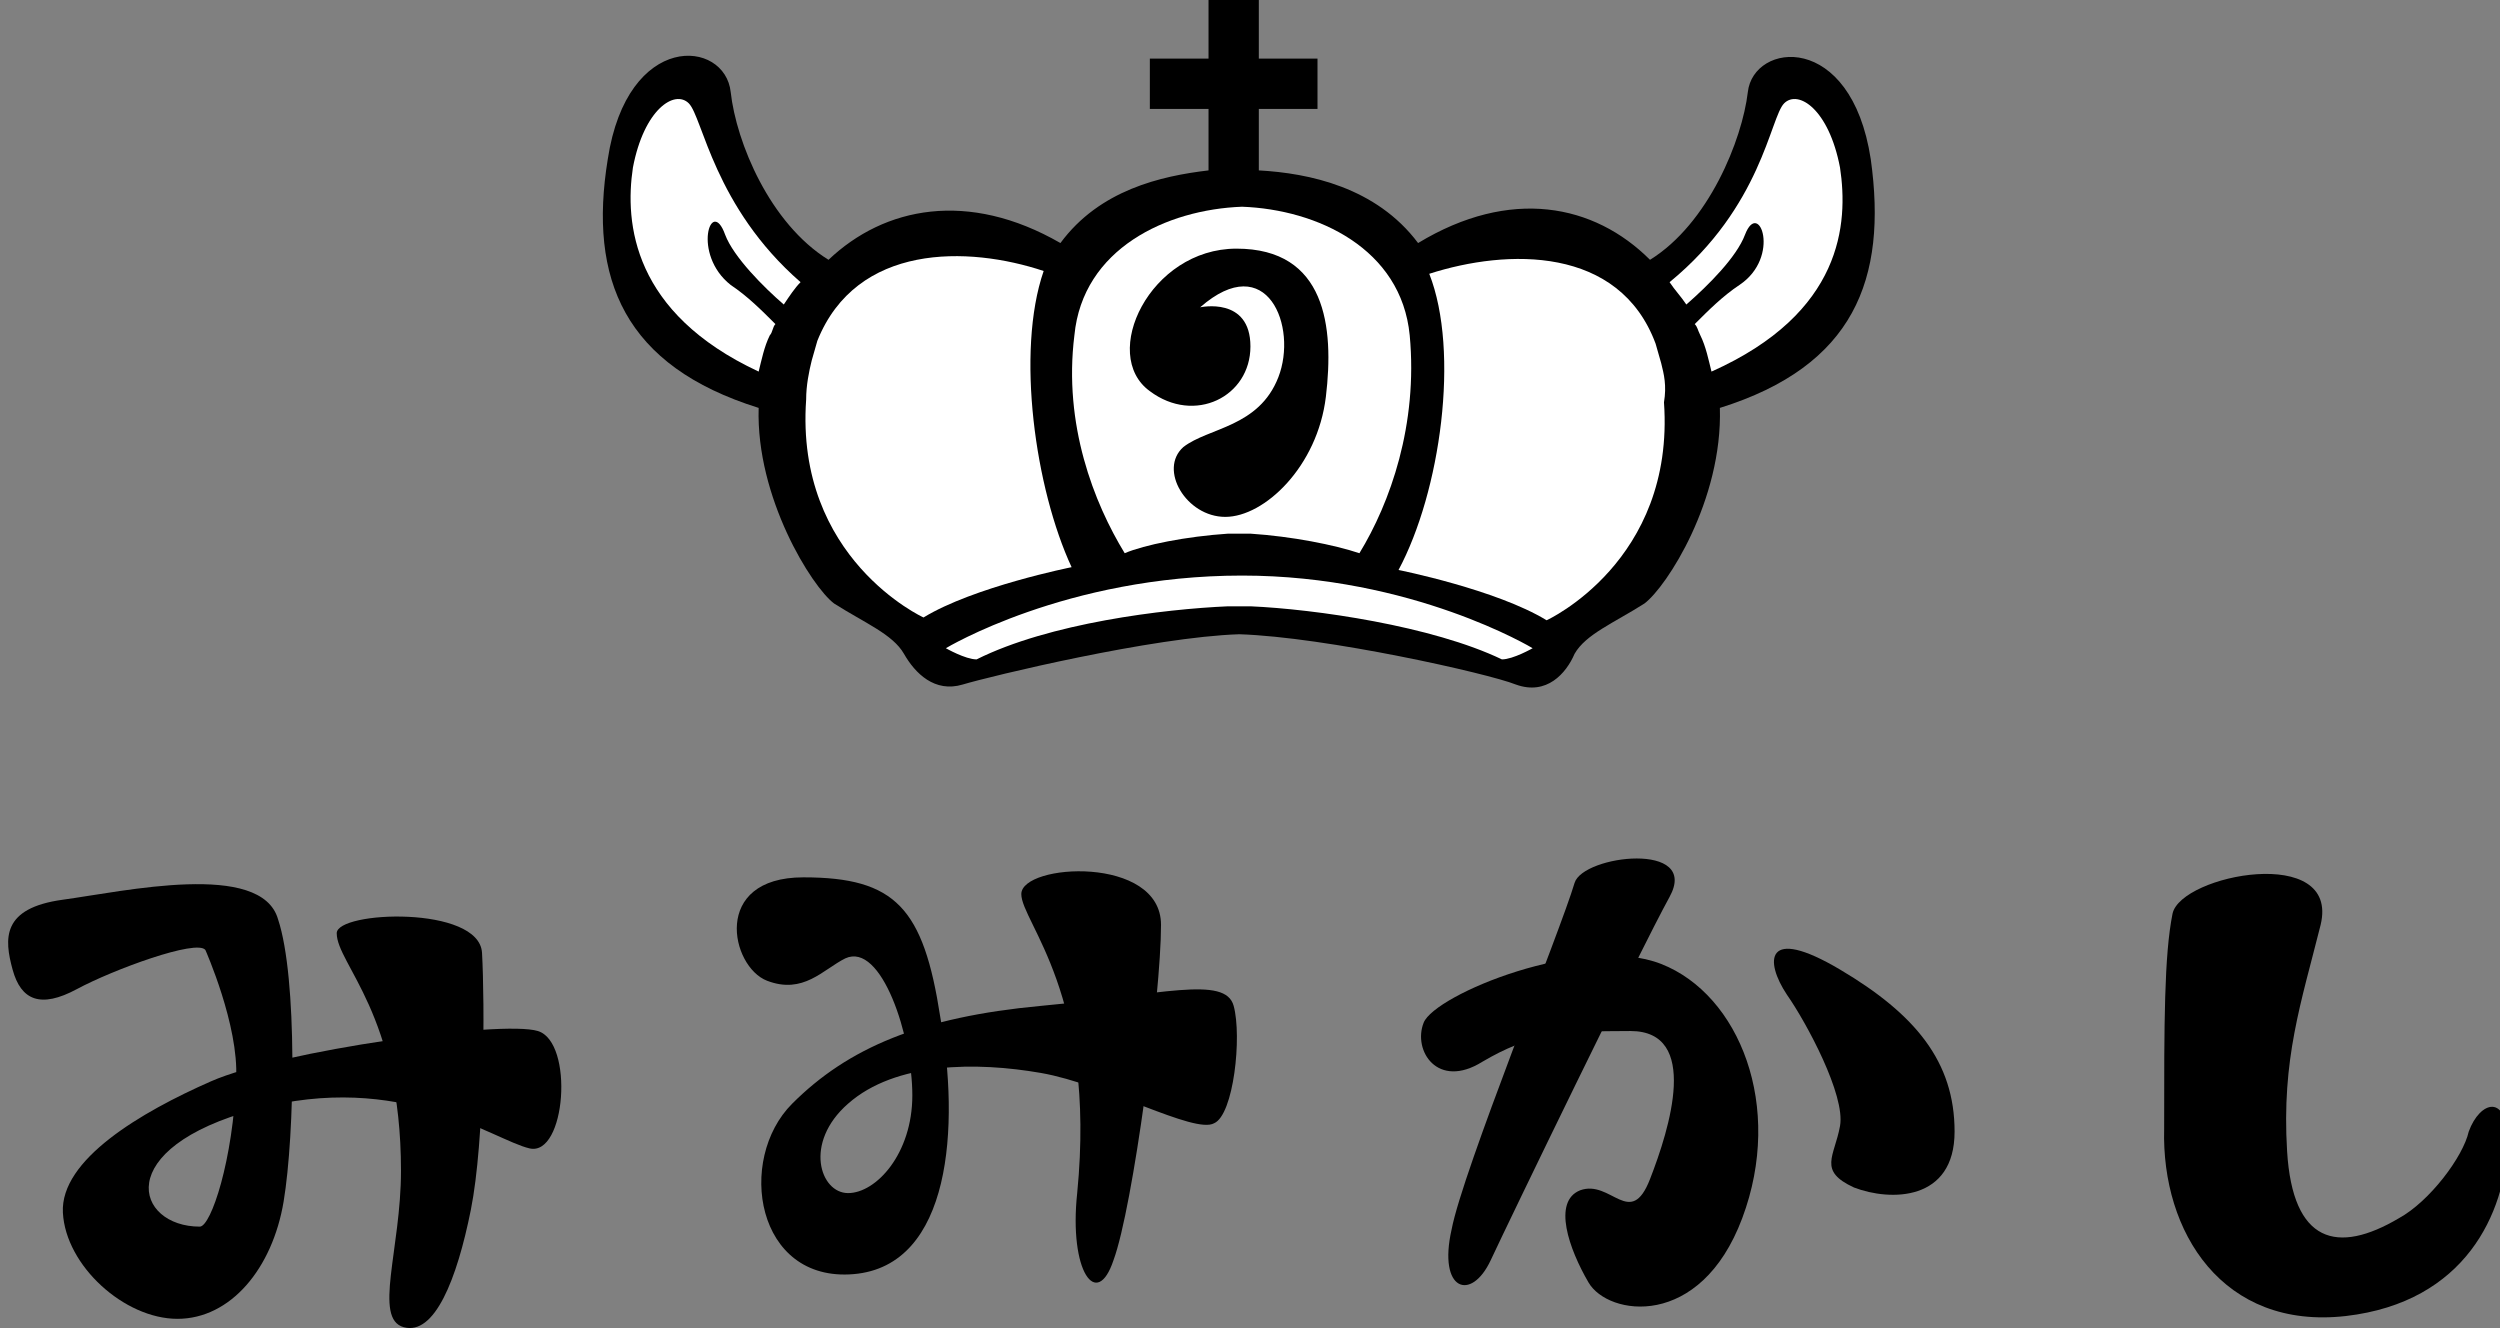
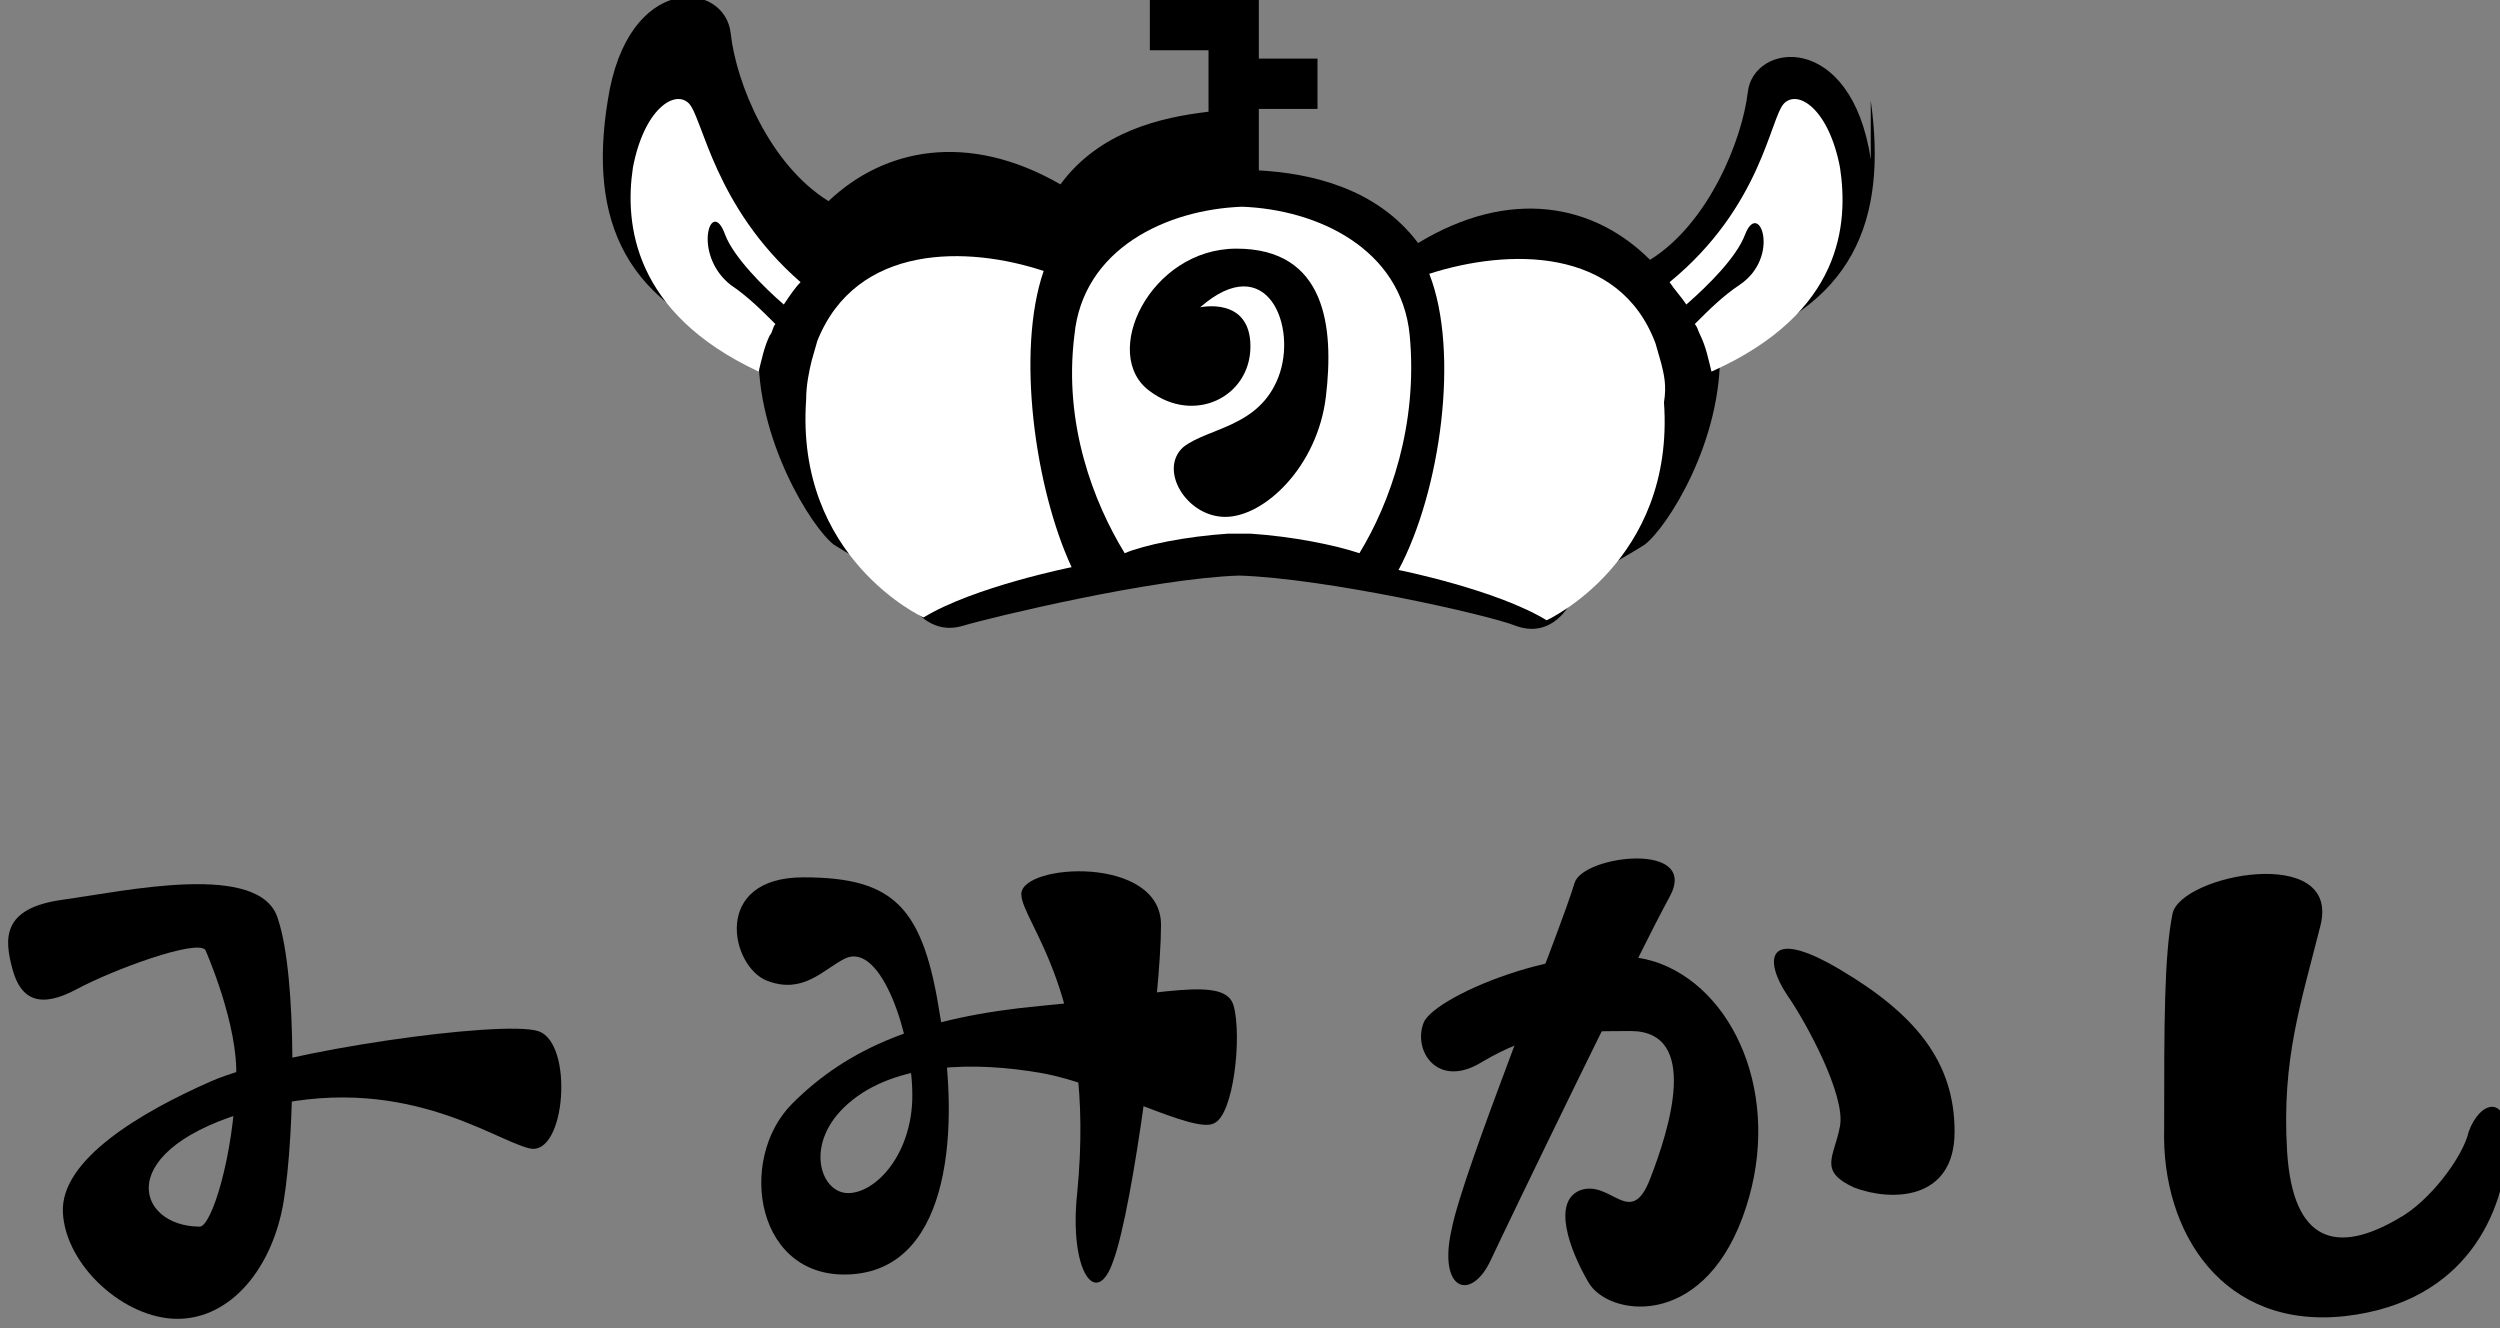
<svg xmlns="http://www.w3.org/2000/svg" xmlns:ns1="http://www.inkscape.org/namespaces/inkscape" xmlns:ns2="http://sodipodi.sourceforge.net/DTD/sodipodi-0.dtd" width="86.07mm" height="45.729mm" viewBox="0 0 86.07 45.729" version="1.1" id="svg37854" ns1:export-filename="logo.svg" ns1:export-xdpi="96" ns1:export-ydpi="96">
  <rect x="0" y="0" width="86.07" height="45.729" fill="#808080" stroke="none" />
  <ns2:namedview id="namedview37856" pagecolor="#505050" bordercolor="#eeeeee" borderopacity="1" ns1:showpageshadow="0" ns1:pageopacity="0" ns1:pagecheckerboard="0" ns1:deskcolor="#505050" ns1:document-units="mm" showgrid="false" />
  <defs id="defs37851" />
  <g ns1:label="Layer 1" ns1:groupmode="layer" id="layer1" transform="translate(-68.591,-19.956)">
    <g id="g25939" transform="matrix(0.962,0,0,0.962,2520.489,4.851)">
      <g id="g25919">
        <g id="g25903">
-           <path d="m -2481.8,21.4 c -0.7,-4.6 -4.2,-4.2 -4.4,-2.4 -0.2,1.7 -1.4,4.7 -3.5,6 -2,-2 -5,-2.6 -8.3,-0.6 -1.5,-2 -3.9,-2.5 -5.7,-2.6 v -2.2 h 2.1 v -1.8 h -2.1 v -2.1 h -1.8 v 2.1 h -2.1 v 1.8 h 2.1 v 2.2 c -1.7,0.2 -3.9,0.7 -5.3,2.6 -3.3,-1.9 -6.3,-1.3 -8.3,0.6 -2.1,-1.3 -3.3,-4.2 -3.5,-6 -0.2,-1.9 -3.7,-2.2 -4.4,2.4 -0.7,4.3 0.6,7.4 5.4,8.9 -0.1,3.2 1.9,6.4 2.7,7 1.1,0.7 2.1,1.1 2.5,1.8 0.4,0.7 1.1,1.4 2.1,1.1 1,-0.3 6.8,-1.7 9.9,-1.8 3.1,0.1 8.9,1.4 9.9,1.8 1.1,0.4 1.8,-0.4 2.1,-1.1 0.4,-0.7 1.4,-1.1 2.5,-1.8 0.8,-0.6 2.8,-3.7 2.7,-7 4.8,-1.5 6,-4.6 5.4,-8.9 z" id="path25901" />
+           <path d="m -2481.8,21.4 c -0.7,-4.6 -4.2,-4.2 -4.4,-2.4 -0.2,1.7 -1.4,4.7 -3.5,6 -2,-2 -5,-2.6 -8.3,-0.6 -1.5,-2 -3.9,-2.5 -5.7,-2.6 v -2.2 h 2.1 v -1.8 h -2.1 v -2.1 h -1.8 h -2.1 v 1.8 h 2.1 v 2.2 c -1.7,0.2 -3.9,0.7 -5.3,2.6 -3.3,-1.9 -6.3,-1.3 -8.3,0.6 -2.1,-1.3 -3.3,-4.2 -3.5,-6 -0.2,-1.9 -3.7,-2.2 -4.4,2.4 -0.7,4.3 0.6,7.4 5.4,8.9 -0.1,3.2 1.9,6.4 2.7,7 1.1,0.7 2.1,1.1 2.5,1.8 0.4,0.7 1.1,1.4 2.1,1.1 1,-0.3 6.8,-1.7 9.9,-1.8 3.1,0.1 8.9,1.4 9.9,1.8 1.1,0.4 1.8,-0.4 2.1,-1.1 0.4,-0.7 1.4,-1.1 2.5,-1.8 0.8,-0.6 2.8,-3.7 2.7,-7 4.8,-1.5 6,-4.6 5.4,-8.9 z" id="path25901" />
        </g>
        <g id="g25917">
          <path class="st10" d="m -2504.8,34.8 c 0,0 0.2,0 0.4,0 0.1,0 0.4,0 0.4,0 1.5,0.1 3,0.4 3.9,0.7 1.1,-1.8 2.1,-4.6 1.8,-7.8 -0.3,-3.1 -3.3,-4.5 -6,-4.6 -2.7,0.1 -5.7,1.5 -6,4.6 -0.4,3.2 0.7,6 1.8,7.8 0.7,-0.3 2.2,-0.6 3.7,-0.7 z m 0.3,-10.2 c 3.2,0 3.5,2.8 3.2,5.3 -0.3,2.5 -2.2,4.3 -3.6,4.3 -1.4,0 -2.4,-1.7 -1.5,-2.5 0.9,-0.7 2.7,-0.7 3.4,-2.5 0.7,-1.8 -0.4,-4.6 -2.8,-2.5 0,0 1.8,-0.4 1.8,1.4 0,1.8 -2,2.8 -3.6,1.6 -1.8,-1.3 0,-5.1 3.1,-5.1 z" id="path25905" style="fill:#ffffff" />
          <path class="st10" d="m -2524.1,19.4 c -0.5,-0.5 -1.6,0.2 -2,2.3 -0.3,2 0,5.2 4.5,7.3 0.1,-0.4 0.2,-0.9 0.4,-1.3 0.1,-0.1 0.1,-0.3 0.2,-0.4 -0.5,-0.5 -1,-1 -1.6,-1.4 -1.4,-1.1 -0.7,-3.2 -0.2,-1.8 0.3,0.8 1.4,1.9 2.1,2.5 0.2,-0.3 0.4,-0.6 0.6,-0.8 -3.1,-2.7 -3.5,-5.9 -4,-6.4 z" id="path25907" style="fill:#ffffff" />
          <path class="st10" d="m -2511.4,25.4 c -2.7,-0.9 -6.7,-1 -8.1,2.5 l -0.2,0.7 c -0.1,0.4 -0.2,0.9 -0.2,1.4 -0.4,5.7 4.2,7.8 4.2,7.8 1.8,-1.1 5.3,-1.8 5.3,-1.8 -1.3,-2.8 -2,-7.7 -1,-10.6 z" id="path25909" style="fill:#ffffff" />
-           <path class="st10" d="m -2514.9,38.9 c 0,0 0.7,0.4 1.1,0.4 2.6,-1.3 6.7,-1.8 9,-1.9 0,0 0.2,0 0.4,0 0.1,0 0.4,0 0.4,0 2.3,0.1 6.5,0.7 9,1.9 0.4,0 1.1,-0.4 1.1,-0.4 0,0 -4.3,-2.6 -10.4,-2.6 -6.3,0 -10.6,2.6 -10.6,2.6 z" id="path25911" style="fill:#ffffff" />
          <path class="st10" d="m -2489.3,28.7 -0.2,-0.7 c -1.3,-3.5 -5.3,-3.4 -8.1,-2.5 1.1,2.8 0.4,7.8 -1.1,10.6 0,0 3.5,0.7 5.3,1.8 0,0 4.6,-2.1 4.2,-7.8 0.1,-0.6 0,-1 -0.1,-1.4 z" id="path25913" style="fill:#ffffff" />
          <path class="st10" d="m -2482.9,21.7 c -0.4,-2.1 -1.5,-2.8 -2,-2.3 -0.5,0.5 -0.8,3.7 -4.1,6.4 0.2,0.3 0.4,0.5 0.6,0.8 0.8,-0.7 1.8,-1.7 2.1,-2.5 0.5,-1.3 1.3,0.8 -0.2,1.8 -0.6,0.4 -1.1,0.9 -1.6,1.4 0.1,0.1 0.1,0.2 0.2,0.4 0.2,0.4 0.3,0.9 0.4,1.3 4.7,-2.1 4.9,-5.3 4.6,-7.3 z" id="path25915" style="fill:#ffffff" />
        </g>
      </g>
      <g id="g25937">
        <path d="m -2541.4,49.7 c -0.3,-0.4 -3.3,0.7 -4.6,1.4 -1.3,0.7 -2,0.4 -2.3,-0.7 -0.3,-1.1 -0.4,-2.2 1.8,-2.5 2.2,-0.3 7.1,-1.4 7.7,0.7 0.7,2.1 0.6,7.7 0.2,10.1 -0.4,2.4 -1.9,4.2 -3.8,4.2 -1.9,0 -4,-1.9 -4.1,-3.8 -0.1,-1.9 2.8,-3.6 5.3,-4.7 2.5,-1.1 10.4,-2.2 11.7,-1.8 1.3,0.4 1,4.5 -0.3,4.2 -1.3,-0.3 -4.6,-2.8 -9.8,-1.4 -5.2,1.4 -4.3,4.2 -2,4.2 0.4,0 1.2,-2.4 1.3,-5.3 0.1,-1.9 -1.1,-4.6 -1.1,-4.6 z" id="path25921" />
-         <path d="m -2536.7,49.1 c 0,-0.8 5.1,-1 5.2,0.7 0.1,1.8 0.1,6.7 -0.4,9.2 -0.5,2.5 -1.3,4.5 -2.4,4.2 -1.1,-0.3 -0.1,-2.8 -0.1,-5.6 0,-5.6 -2.3,-7.4 -2.3,-8.5 z" id="path25923" />
        <path d="m -2518.5,50 c -0.8,0.4 -1.5,1.3 -2.8,0.8 -1.3,-0.5 -2,-3.7 1.3,-3.7 3.3,0 4.3,1.1 4.9,5 0.7,3.9 0.4,8.9 -3.1,9.2 -3.5,0.3 -4.2,-4.1 -2.2,-6.1 2,-2 4.6,-3.1 8.9,-3.5 4.3,-0.4 6.6,-1.1 6.9,0 0.3,1.1 0,3.9 -0.7,4.2 -0.7,0.4 -3.9,-1.4 -6.2,-1.8 -2.3,-0.4 -5.2,-0.4 -6.9,1.1 -1.6,1.4 -1,3.2 0,3.2 1,0 2.3,-1.4 2.3,-3.5 0,-2.1 -1.1,-5.5 -2.4,-4.9 z" id="path25925" />
        <path d="m -2512.2,47.7 c 0,-1.1 5,-1.4 5,1.1 0,2.5 -1,10.1 -1.7,12 -0.6,1.8 -1.6,0.4 -1.3,-2.4 0.7,-7.1 -2,-9.7 -2,-10.7 z" id="path25927" />
        <path d="m -2495.7,53.7 c -1.6,1 -2.5,-0.4 -2.1,-1.4 0.4,-1 5.7,-3.2 8.5,-2.1 2.8,1.1 4.4,5.1 2.9,9.1 -1.5,4 -4.8,3.5 -5.5,2.3 -0.7,-1.2 -1.3,-2.9 -0.3,-3.3 1.1,-0.4 1.8,1.4 2.5,-0.4 0.7,-1.8 1.8,-5.3 -0.7,-5.3 -2.5,0 -3.6,0.1 -5.3,1.1 z" id="path25929" />
        <path d="m -2492.4,47.3 c 0.3,-1 4.5,-1.5 3.4,0.5 -1.1,2 -5.7,11.5 -6.4,13 -0.7,1.5 -1.9,1.1 -1.4,-1.1 0.4,-2.1 3.9,-10.7 4.4,-12.4 z" id="path25931" />
        <path d="m -2484.8,51.3 c -0.8,-1.2 -0.8,-2.5 1.9,-0.9 2.7,1.6 4.1,3.3 4.1,5.8 0,2.5 -2.3,2.5 -3.6,2 -1.3,-0.6 -0.7,-1.1 -0.5,-2.2 0.2,-1.1 -1.2,-3.7 -1.9,-4.7 z" id="path25933" />
        <path d="m -2471,48.4 c 0.3,-1.4 6,-2.5 5.3,0.4 -0.7,2.8 -1.4,4.8 -1.2,8.1 0.2,3.3 1.8,3.7 4,2.4 1.1,-0.6 2.3,-2.2 2.5,-3.1 0.4,-1.1 1.4,-1.4 1.4,0.4 -0.1,2.5 -1.5,5.7 -5.8,6.2 -4.4,0.5 -6.6,-3 -6.5,-6.7 0,-3.8 0,-6.2 0.3,-7.7 z" id="path25935" />
      </g>
    </g>
  </g>
</svg>